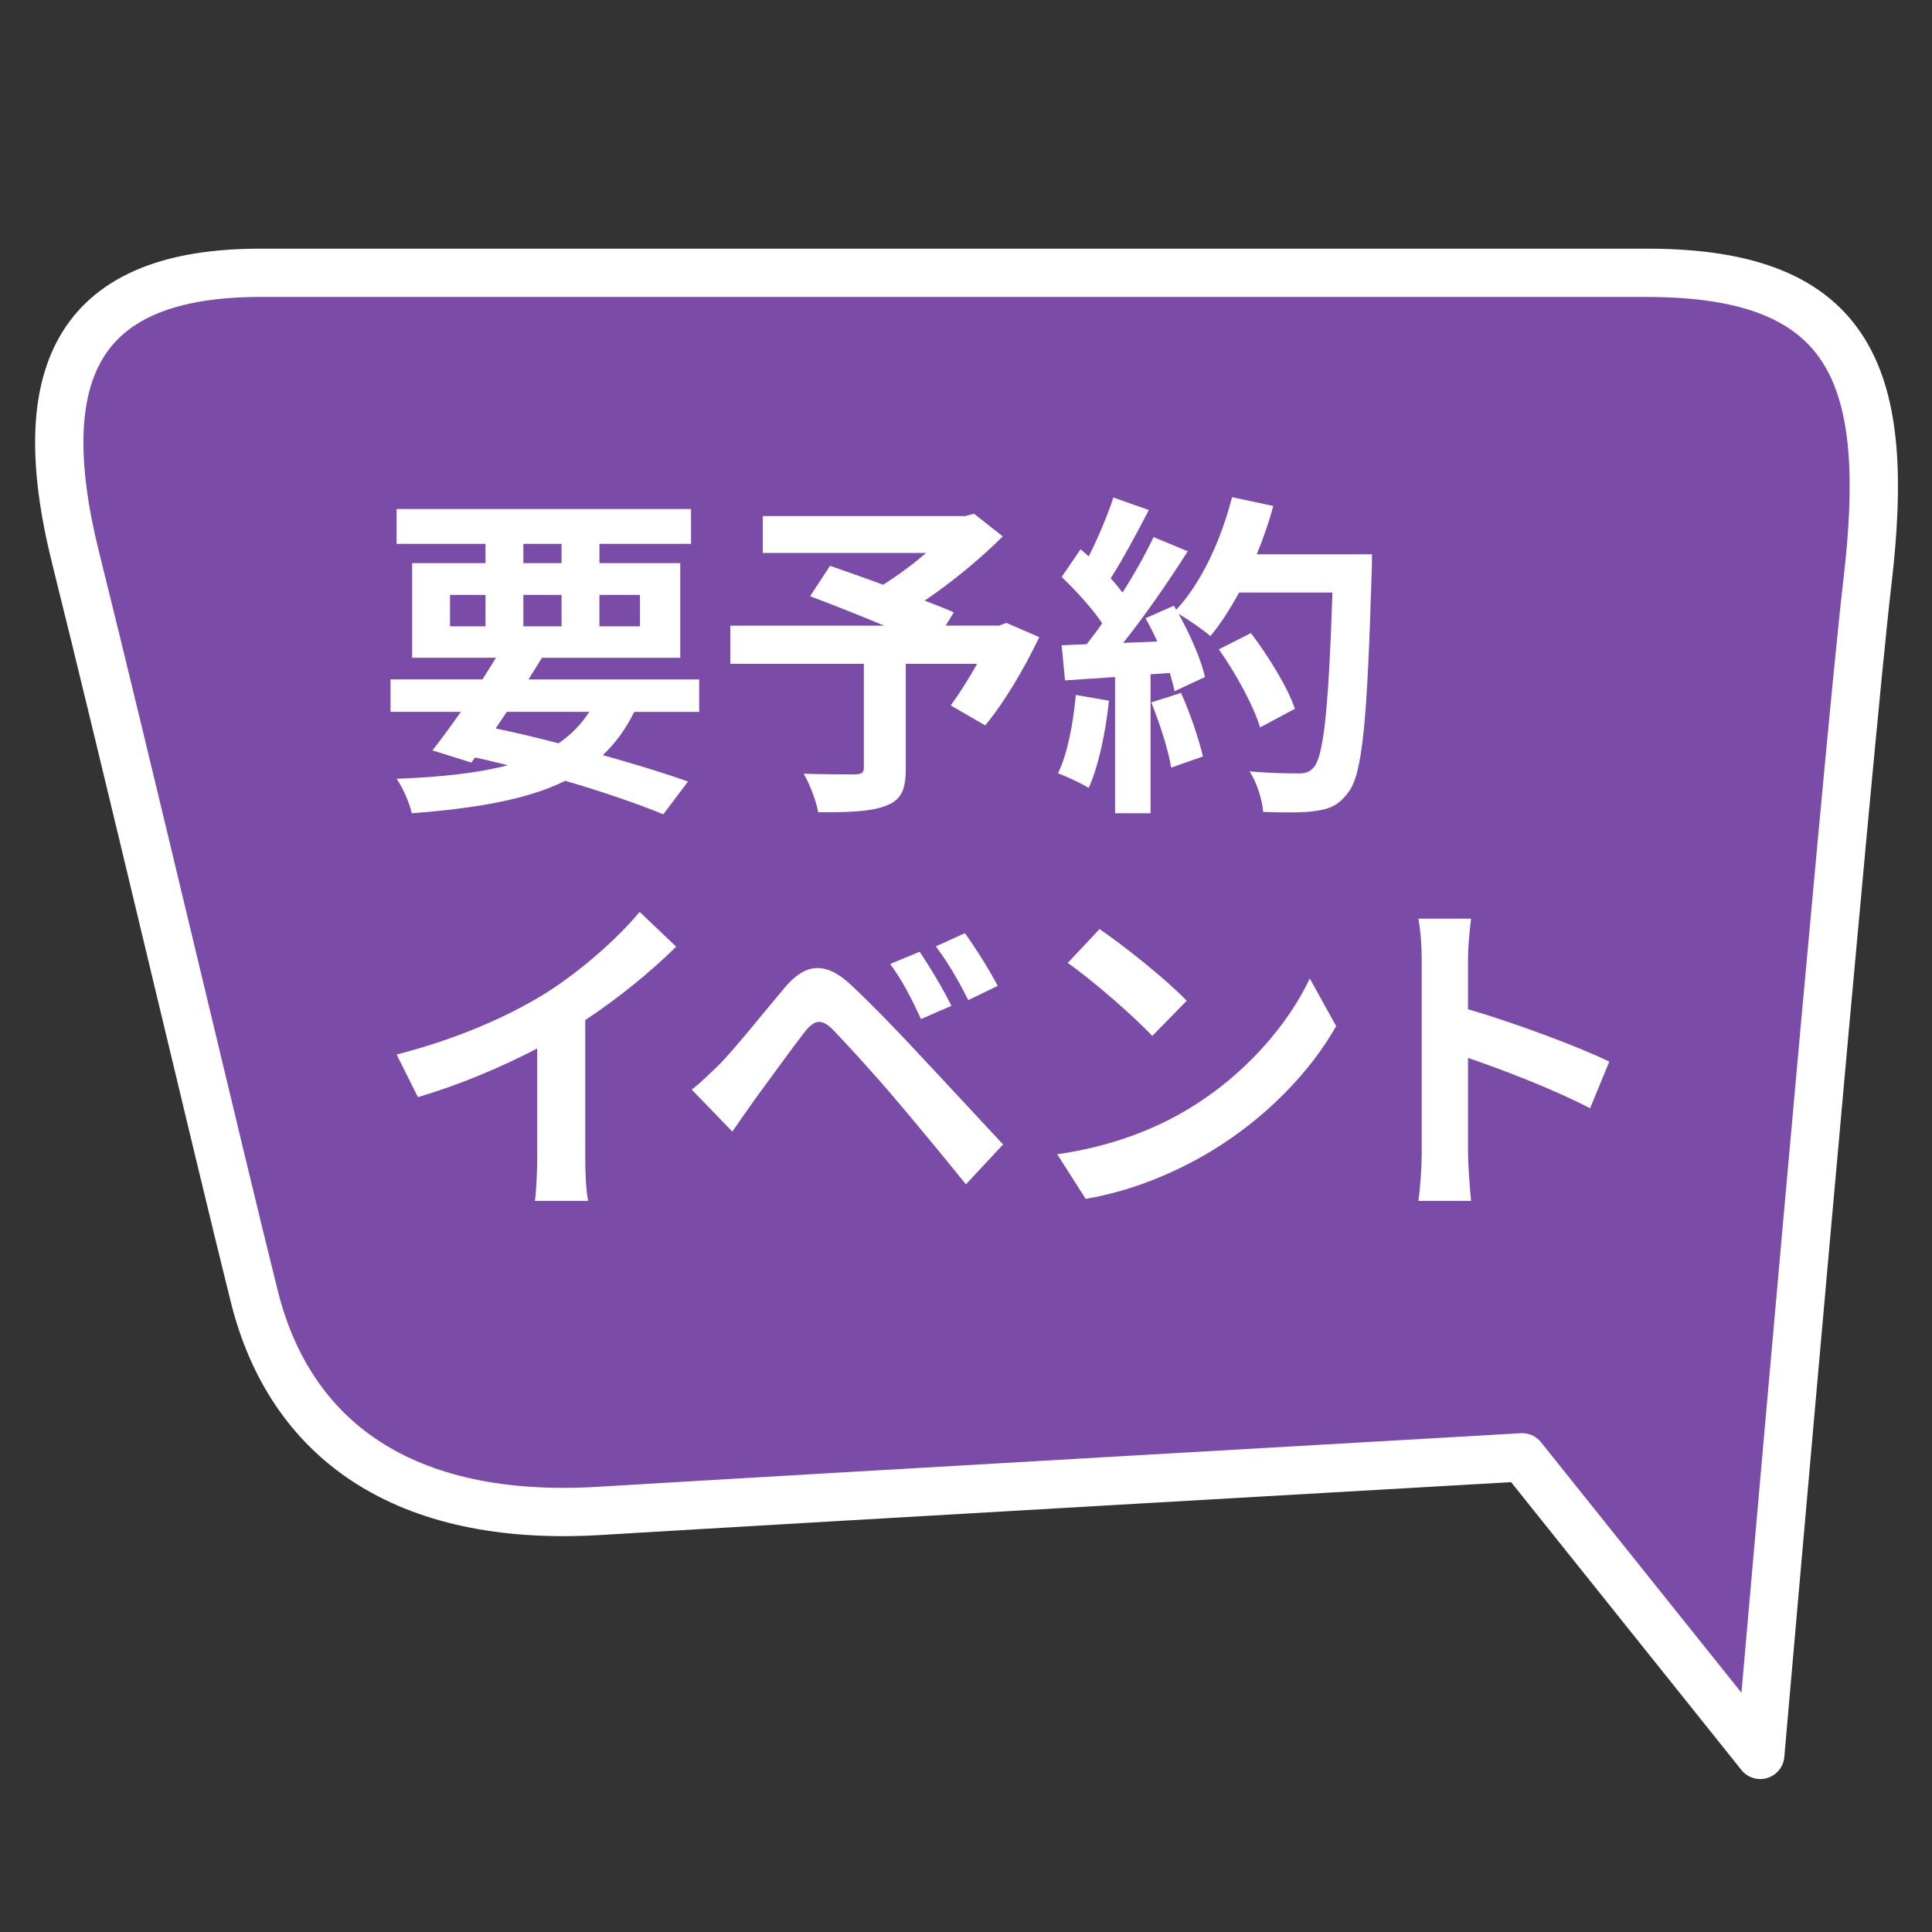
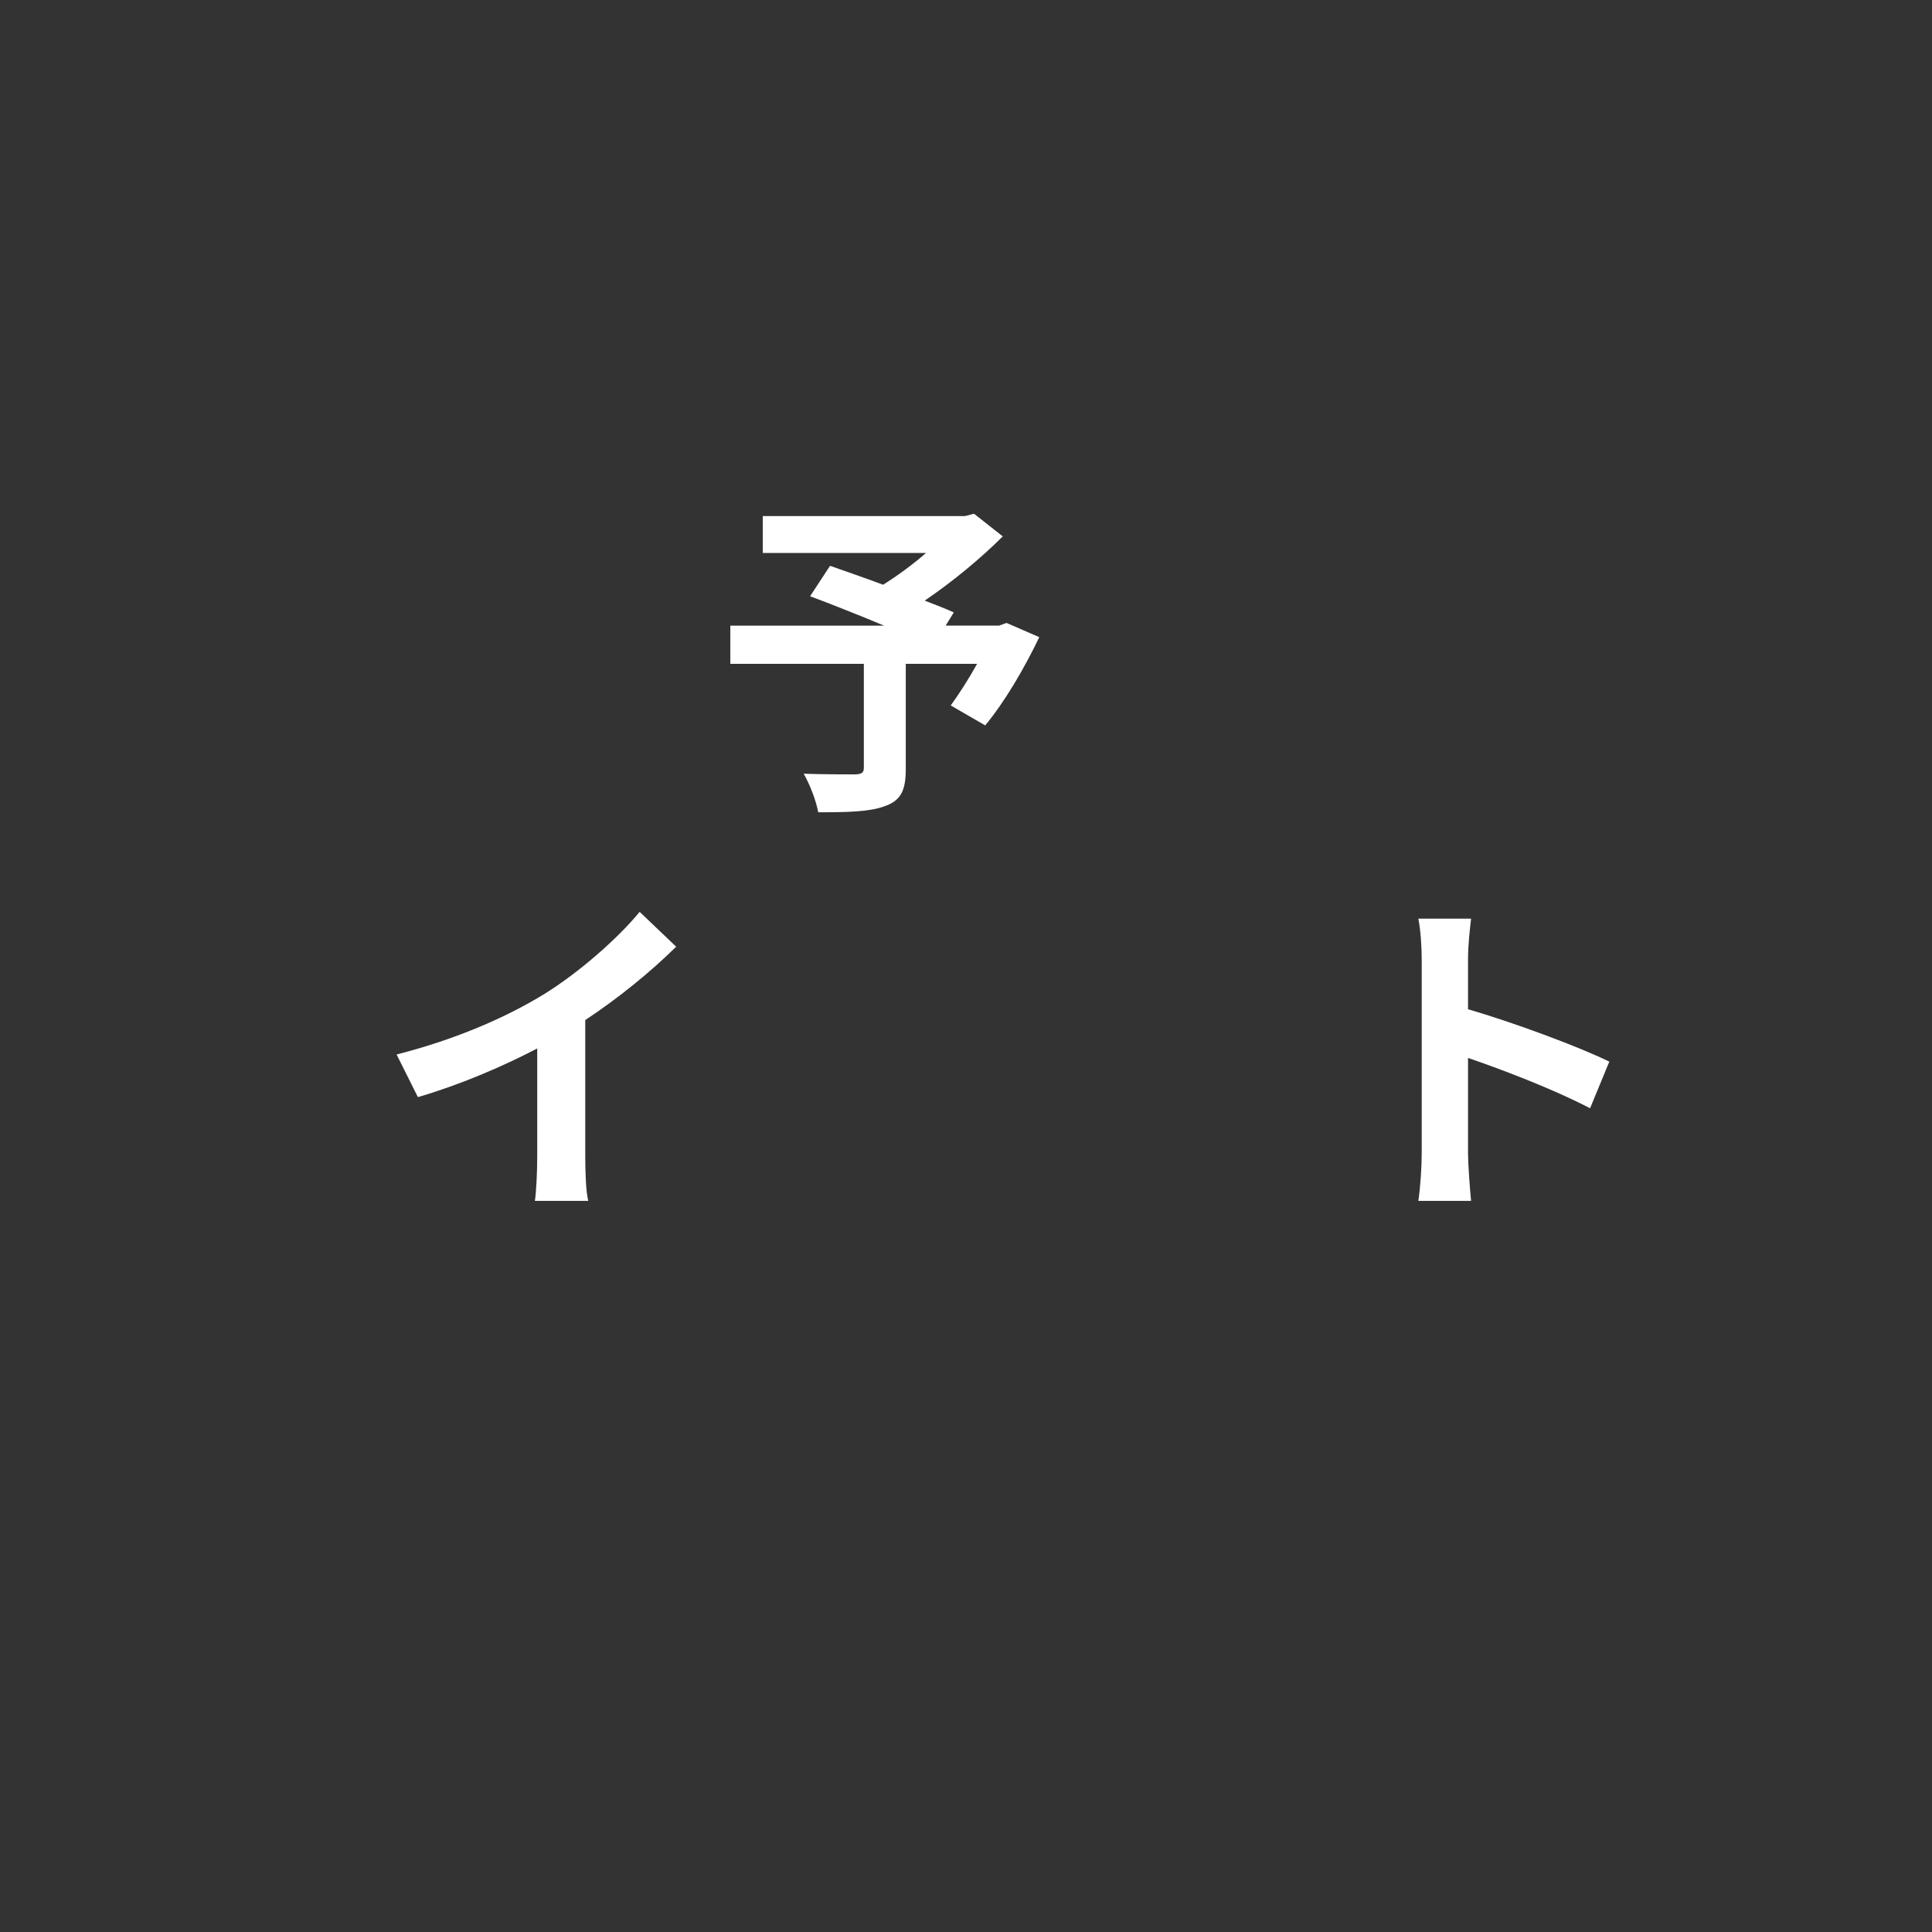
<svg xmlns="http://www.w3.org/2000/svg" version="1.1" x="0px" y="0px" width="120px" height="120px" viewBox="0 0 120 120" enable-background="new 0 0 120 120" xml:space="preserve">
  <rect x="0" y="0" width="120" height="120" fill="#333333" stroke="none" />
  <g id="レイヤー_1">
</g>
  <g id="レイヤー_2">
-     <path fill="#7B4BA8" stroke="#FFFFFF" stroke-width="3" stroke-linejoin="round" d="M109.333,109c0,0,5.46-62.675,6.654-72.831   c1.479-12.569-0.738-19.224-13.679-19.224c-12.939,0-76.528,0-86.141,0c-11.091,0-14.417,5.915-11.46,17.746   c2.957,11.831,8.873,36.97,11.091,45.843s9.242,14.048,21.442,13.31c12.2-0.739,57.304-3.327,57.304-3.327L109.333,109z" />
-   </g>
+     </g>
  <g id="レイヤー_3">
    <g>
-       <path fill="#FFFFFF" d="M39.394,44.215c-0.524,1.071-1.176,1.953-1.952,2.688c2.036,0.567,3.863,1.134,5.291,1.638L41.2,50.577    c-1.596-0.651-3.717-1.386-6.089-2.079c-2.352,1.155-5.459,1.701-9.532,2.016c-0.168-0.714-0.567-1.596-0.945-2.142    c2.771-0.105,5.039-0.357,6.908-0.84c-0.672-0.168-1.344-0.336-2.037-0.483l-0.23,0.315l-2.414-0.756    c0.524-0.672,1.133-1.491,1.764-2.394h-4.368v-2.016h5.711c0.293-0.462,0.566-0.903,0.84-1.344H25.6v-5.879h4.556V33.78h-5.522    v-2.163h18.288v2.163h-5.69v1.197h5.019v5.879h-8.587c-0.273,0.441-0.547,0.882-0.84,1.344h10.603v2.016H39.394z M27.952,38.903    h2.204V36.95h-2.204V38.903z M30.786,45.244c1.302,0.273,2.625,0.588,3.905,0.924c0.776-0.525,1.407-1.176,1.911-1.953h-5.123    L30.786,45.244z M32.507,34.977h2.372V33.78h-2.372V34.977z M34.879,38.903V36.95h-2.372v1.953H34.879z M37.231,36.95v1.953h2.52    V36.95H37.231z" />
      <path fill="#FFFFFF" d="M64.551,39.575c-0.943,1.974-2.184,4.073-3.359,5.48l-2.14-1.239c0.504-0.693,1.112-1.638,1.637-2.583    h-4.43v6.53c0,1.323-0.294,1.953-1.302,2.31c-0.966,0.357-2.331,0.378-4.136,0.378c-0.127-0.714-0.525-1.743-0.903-2.394    c1.239,0.042,2.792,0.042,3.212,0.042c0.399-0.021,0.525-0.105,0.525-0.42v-6.446h-8.293v-2.373h9.553    c-1.554-0.651-3.254-1.323-4.598-1.827l1.238-1.89c0.945,0.336,2.121,0.735,3.297,1.176c0.902-0.567,1.848-1.26,2.666-1.974    H47.377v-2.289h12.555l0.567-0.147l1.784,1.407c-1.343,1.344-3.085,2.792-4.849,3.989c0.693,0.273,1.322,0.504,1.806,0.735    l-0.504,0.819h3.317l0.463-0.168L64.551,39.575z" />
-       <path fill="#FFFFFF" d="M68.881,43.522c-0.211,1.974-0.65,4.073-1.26,5.417c-0.441-0.273-1.365-0.714-1.91-0.903    c0.607-1.239,0.943-3.107,1.111-4.871L68.881,43.522z M85.215,34.431c0,0,0,0.84-0.02,1.155    c-0.273,9.196-0.568,12.514-1.449,13.626c-0.588,0.798-1.135,1.029-2.016,1.155c-0.756,0.126-2.059,0.105-3.275,0.063    c-0.043-0.714-0.379-1.806-0.84-2.52c1.322,0.126,2.52,0.126,3.086,0.126c0.398,0,0.631-0.084,0.883-0.357    c0.629-0.651,0.943-3.716,1.176-10.876h-5.795c-0.568,1.029-1.156,1.953-1.785,2.708c-0.42-0.378-1.344-1.008-1.975-1.386    c0.736,1.323,1.408,2.876,1.639,3.926l-1.891,0.882c-0.063-0.336-0.168-0.714-0.293-1.134l-1.197,0.084v8.629h-2.205v-8.461    l-3.107,0.21l-0.209-2.184l1.553-0.063c0.316-0.399,0.652-0.84,0.967-1.302c-0.609-0.903-1.639-2.037-2.52-2.876l1.176-1.722    c0.168,0.147,0.336,0.294,0.504,0.441c0.588-1.155,1.176-2.562,1.533-3.653l2.203,0.777c-0.756,1.449-1.615,3.065-2.371,4.241    c0.271,0.294,0.523,0.609,0.734,0.882c0.756-1.176,1.428-2.394,1.932-3.443l2.121,0.882c-1.176,1.848-2.646,3.989-4.012,5.69    l2.121-0.084c-0.23-0.504-0.482-1.008-0.734-1.449l1.764-0.777l0.146,0.252c1.555-1.659,2.793-4.346,3.465-6.992l2.561,0.546    c-0.271,1.029-0.629,2.037-1.027,3.002H85.215z M73.354,43.039c0.566,1.239,1.111,2.876,1.363,3.947l-1.973,0.693    c-0.168-1.071-0.715-2.771-1.238-4.052L73.354,43.039z M78.266,45.181c-0.398-1.323-1.49-3.338-2.561-4.85l1.994-1.008    c1.092,1.449,2.289,3.38,2.729,4.703L78.266,45.181z" />
      <path fill="#FFFFFF" d="M33.809,61.74c2.162-1.344,4.557-3.443,5.921-5.102l2.268,2.163c-1.596,1.575-3.611,3.213-5.647,4.557    v8.482c0,0.924,0.041,2.225,0.188,2.75h-3.317c0.084-0.504,0.146-1.826,0.146-2.75v-6.719c-2.162,1.133-4.828,2.268-7.411,3.023    l-1.323-2.646C28.392,64.533,31.479,63.168,33.809,61.74z" />
-       <path fill="#FFFFFF" d="M44.71,66.086c0.944-0.965,2.583-3.023,4.031-4.744c1.239-1.47,2.478-1.701,4.115-0.168    c1.407,1.322,3.023,3.002,4.283,4.367c1.407,1.49,3.548,3.82,5.165,5.543l-2.309,2.477c-1.407-1.742-3.191-3.904-4.431-5.354    c-1.217-1.449-3.086-3.485-3.842-4.262c-0.672-0.672-1.113-0.631-1.722,0.125c-0.819,1.051-2.31,3.129-3.149,4.263    c-0.482,0.672-0.986,1.407-1.365,1.952l-2.52-2.604C43.598,67.178,44.059,66.717,44.71,66.086z M59.092,62.475l-1.889,0.819    c-0.609-1.323-1.135-2.352-1.911-3.422l1.827-0.756C57.708,59.977,58.631,61.51,59.092,62.475z M61.969,61.236l-1.826,0.882    c-0.672-1.323-1.239-2.289-2.016-3.338l1.805-0.819C60.542,58.801,61.486,60.292,61.969,61.236z" />
-       <path fill="#FFFFFF" d="M73.709,68.941c3.592-2.12,6.32-5.332,7.643-8.167l1.639,2.96c-1.596,2.835-4.389,5.732-7.77,7.77    c-2.119,1.28-4.828,2.456-7.789,2.96l-1.764-2.771C68.943,71.23,71.674,70.16,73.709,68.941z M73.709,62.16l-2.141,2.184    c-1.092-1.176-3.717-3.464-5.25-4.535l1.975-2.1C69.762,58.696,72.492,60.879,73.709,62.16z" />
      <path fill="#FFFFFF" d="M88.305,59.578c0-0.735-0.063-1.785-0.209-2.52h3.275c-0.084,0.735-0.189,1.659-0.189,2.52v3.108    c2.813,0.818,6.844,2.309,8.775,3.254l-1.195,2.897c-2.164-1.134-5.313-2.352-7.58-3.128v5.941c0,0.609,0.105,2.078,0.189,2.939    h-3.275c0.125-0.84,0.209-2.1,0.209-2.939V59.578z" />
    </g>
  </g>
</svg>